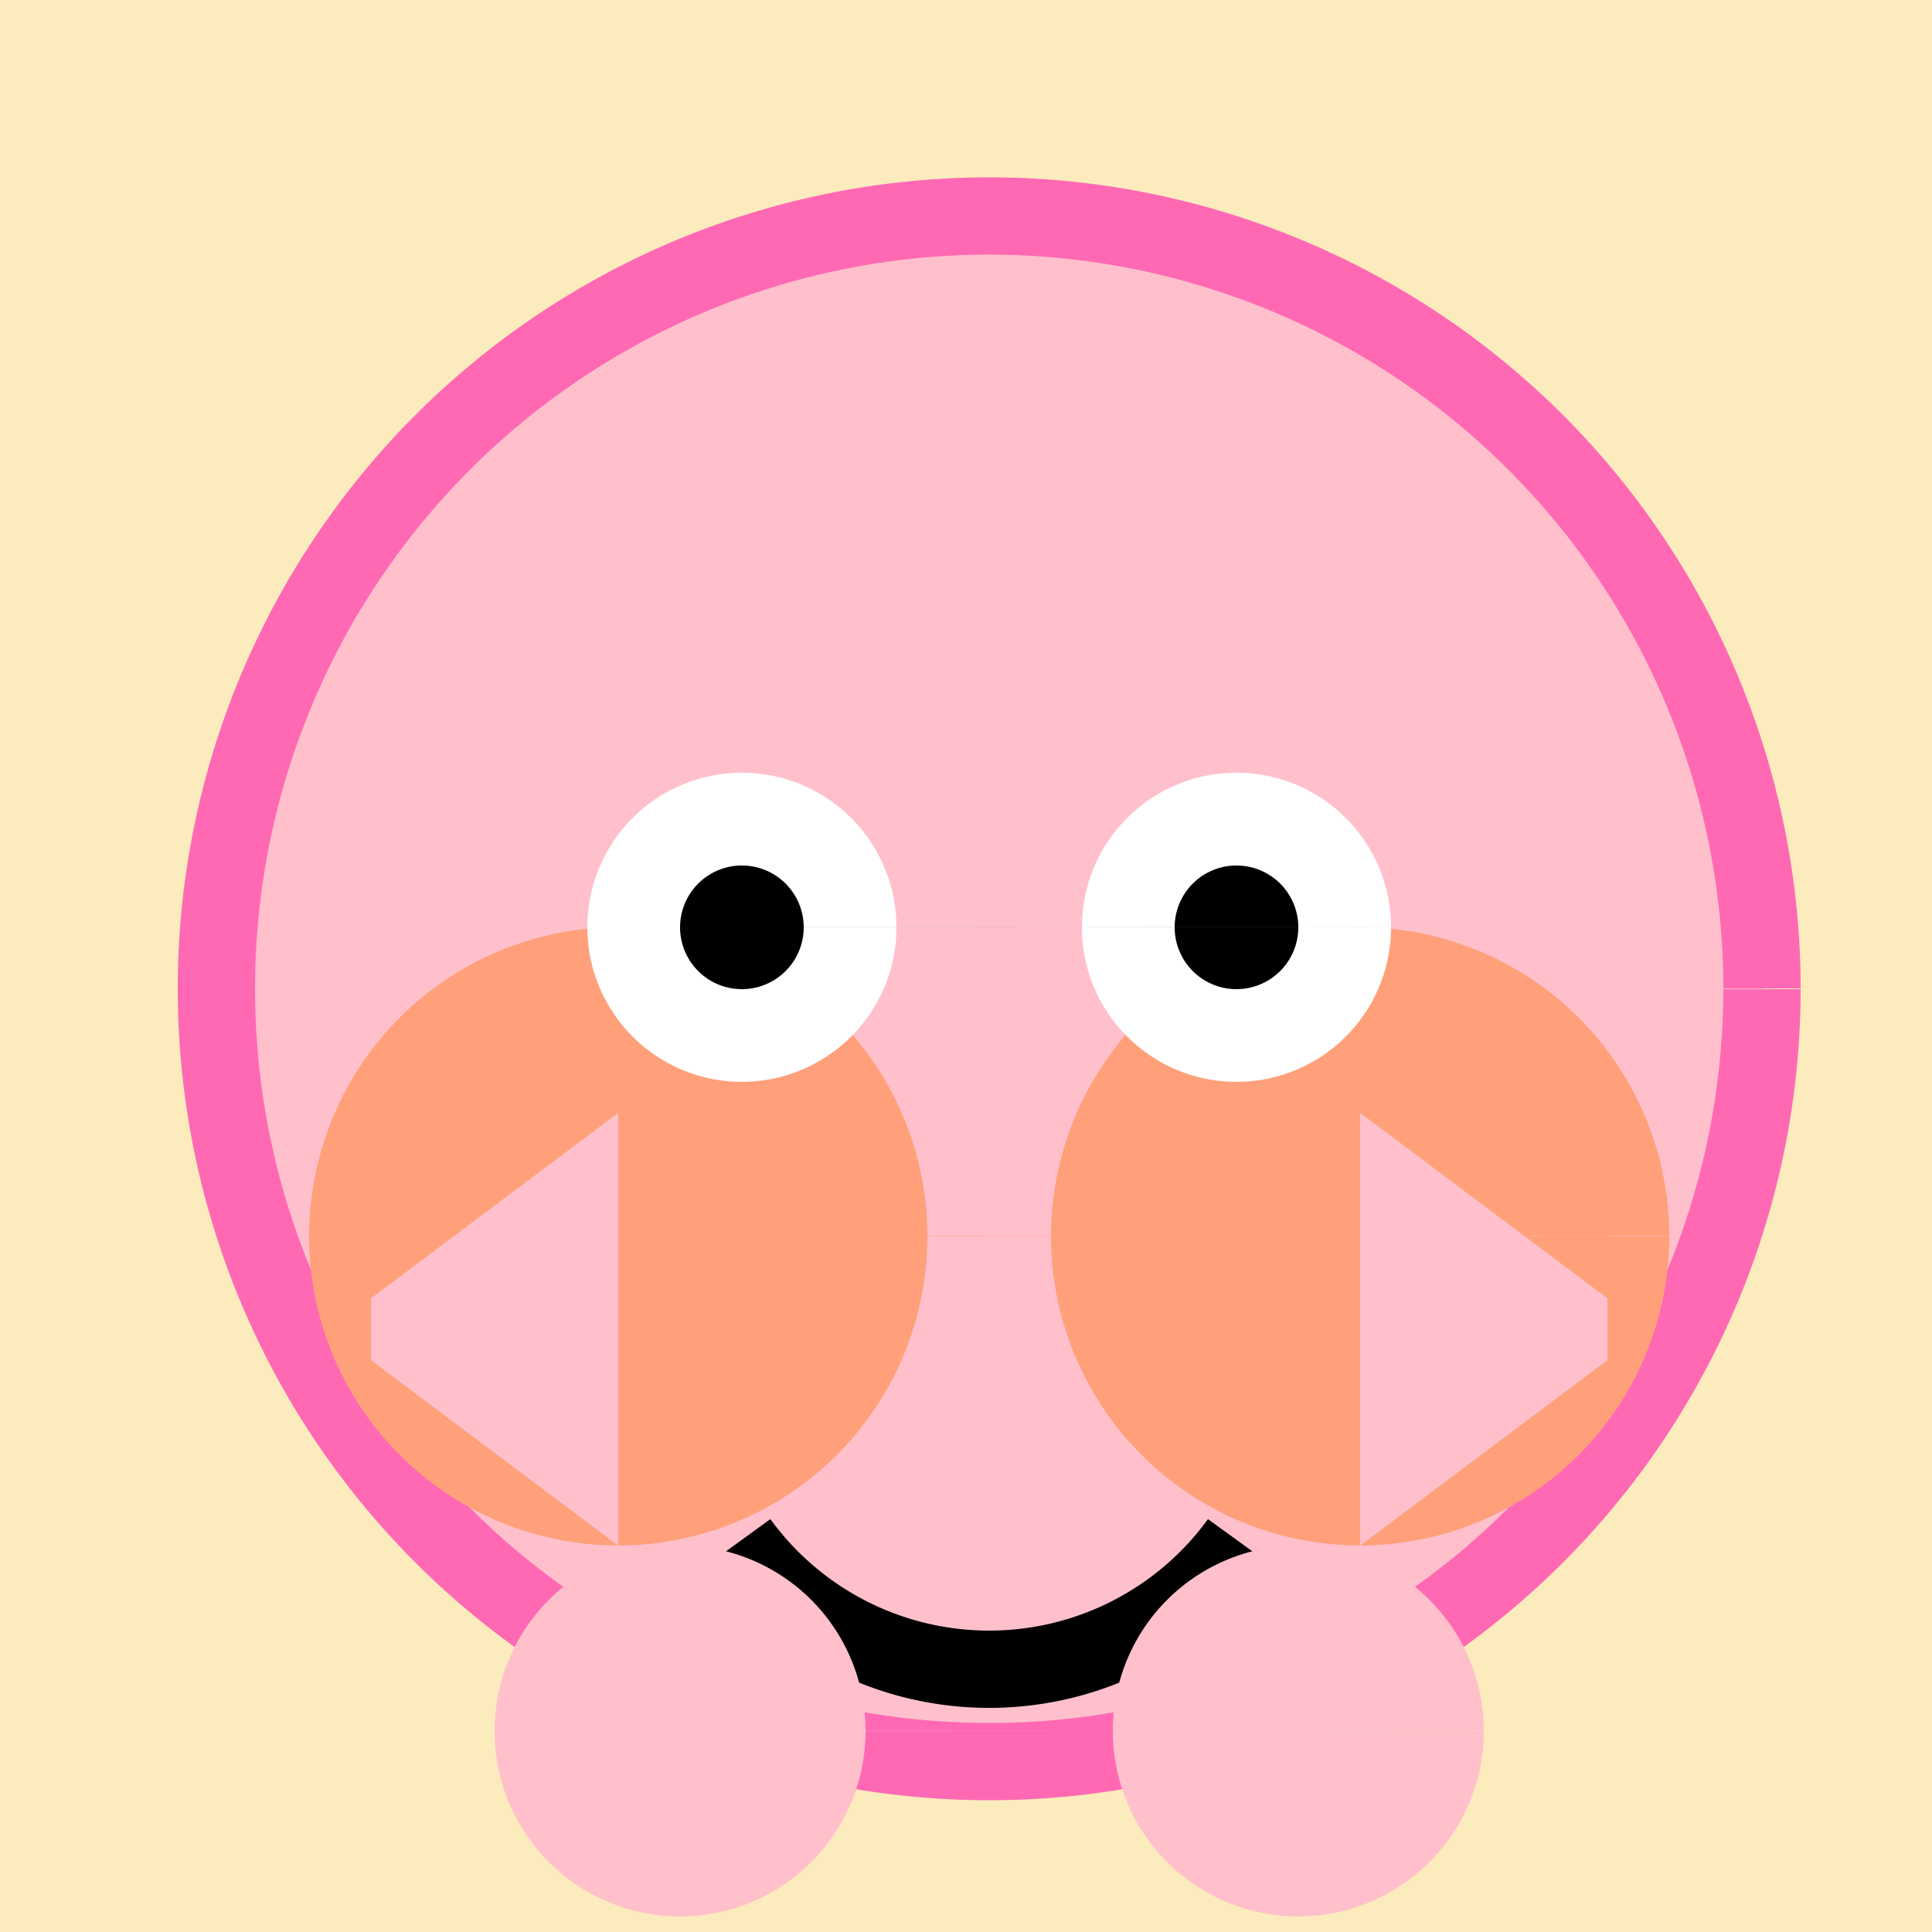
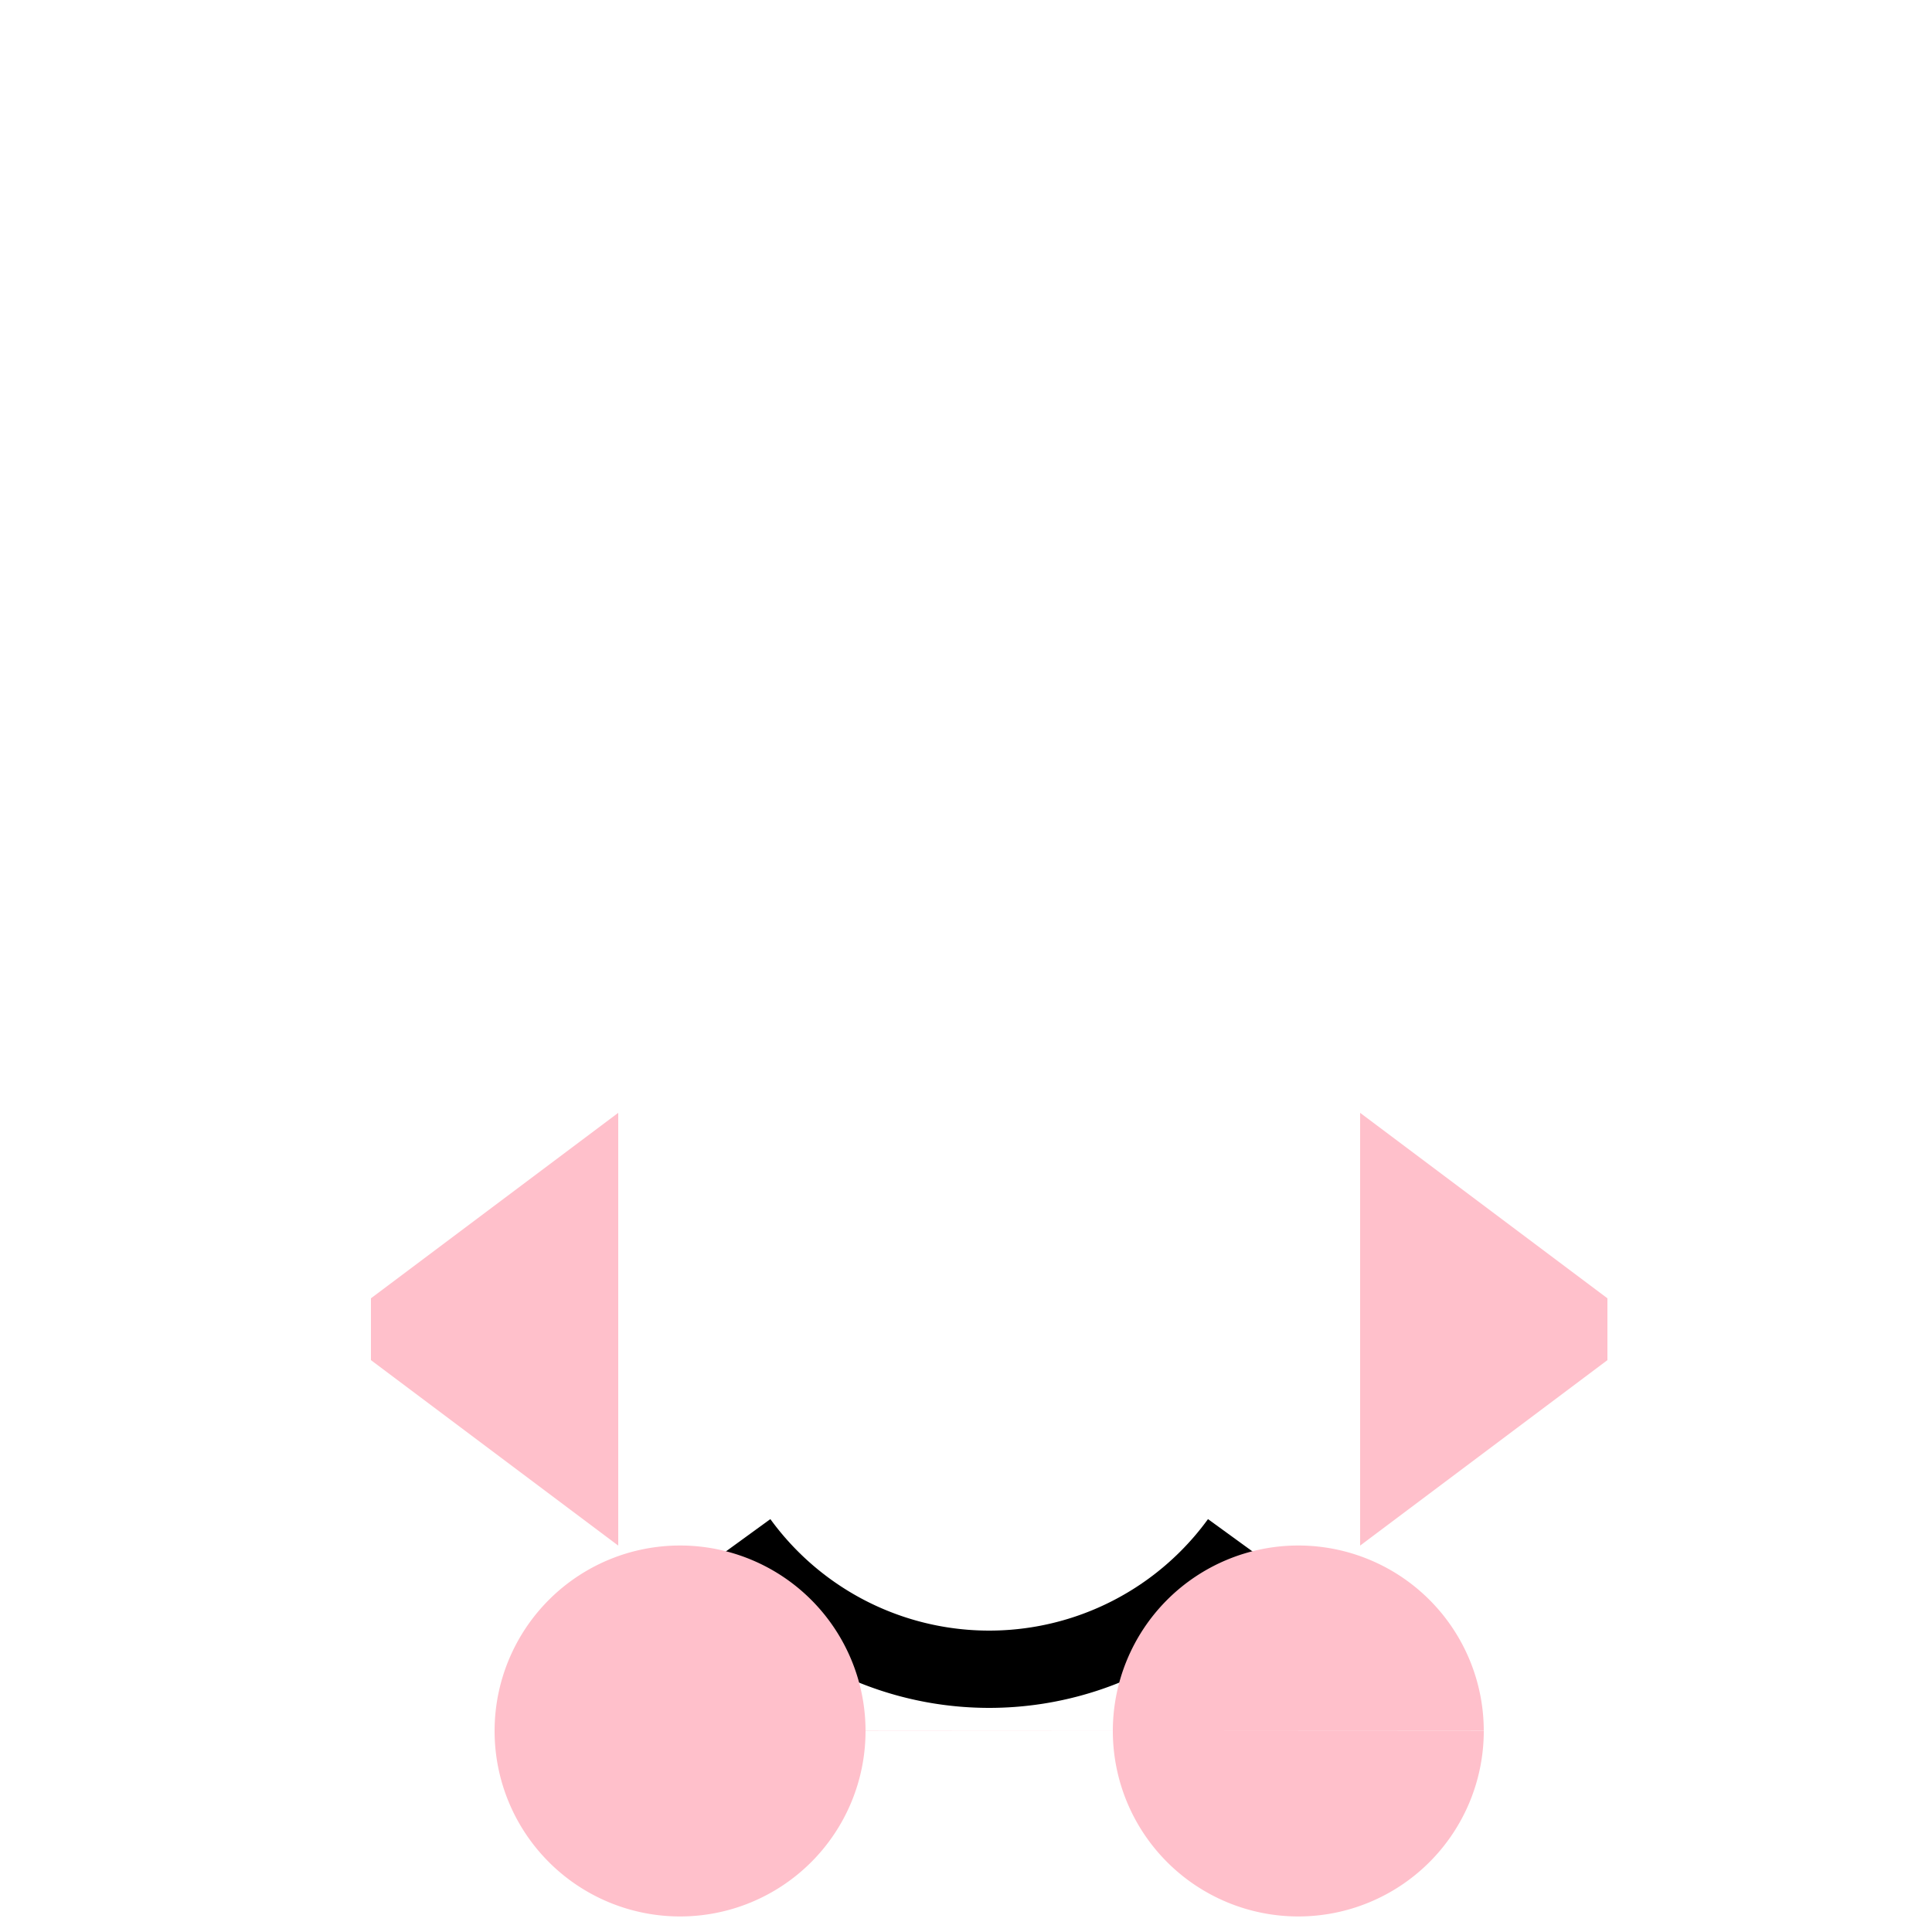
<svg xmlns="http://www.w3.org/2000/svg" width="500" height="500">
  <defs />
  <g>
-     <rect fill="#FCEBBD" stroke="none" x="0" y="0" width="512" height="512" />
-     <path fill="#FFC0CB" stroke="#FF69B4" paint-order="fill stroke markers" d=" M 456 256 A 200 200 0 1 1 456 255.8" stroke-miterlimit="10" stroke-width="20" stroke-dasharray="" />
-     <path fill="#FFA07A" stroke="none" paint-order="stroke fill markers" d=" M 240 320 A 80 80 0 1 1 240 319.92 L 432 320 A 80 80 0 1 1 432 319.92" />
    <path fill="#FFFFFF" stroke="none" paint-order="stroke fill markers" d=" M 232 240 A 40 40 0 1 1 232 239.96 L 360 240 A 40 40 0 1 1 360 239.96" />
-     <path fill="#000000" stroke="none" paint-order="stroke fill markers" d=" M 208 240 A 16 16 0 1 1 208 239.984 L 336 240 A 16 16 0 1 1 336 239.984" />
    <path fill="none" stroke="#000000" paint-order="fill stroke markers" d=" M 320.721 399.023 A 80 80 0 0 1 191.279 399.023" stroke-miterlimit="10" stroke-width="20" stroke-dasharray="" />
    <path fill="#FFC0CB" stroke="none" paint-order="stroke fill markers" d=" M 96 352 L 160 400 L 160 288 L 96 336" />
    <path fill="#FFC0CB" stroke="none" paint-order="stroke fill markers" d=" M 416 352 L 352 400 L 352 288 L 416 336" />
    <path fill="#FFC0CB" stroke="none" paint-order="stroke fill markers" d=" M 224 448 A 48 48 0 1 1 224 447.952 L 384 448 A 48 48 0 1 1 384 447.952" />
  </g>
</svg>